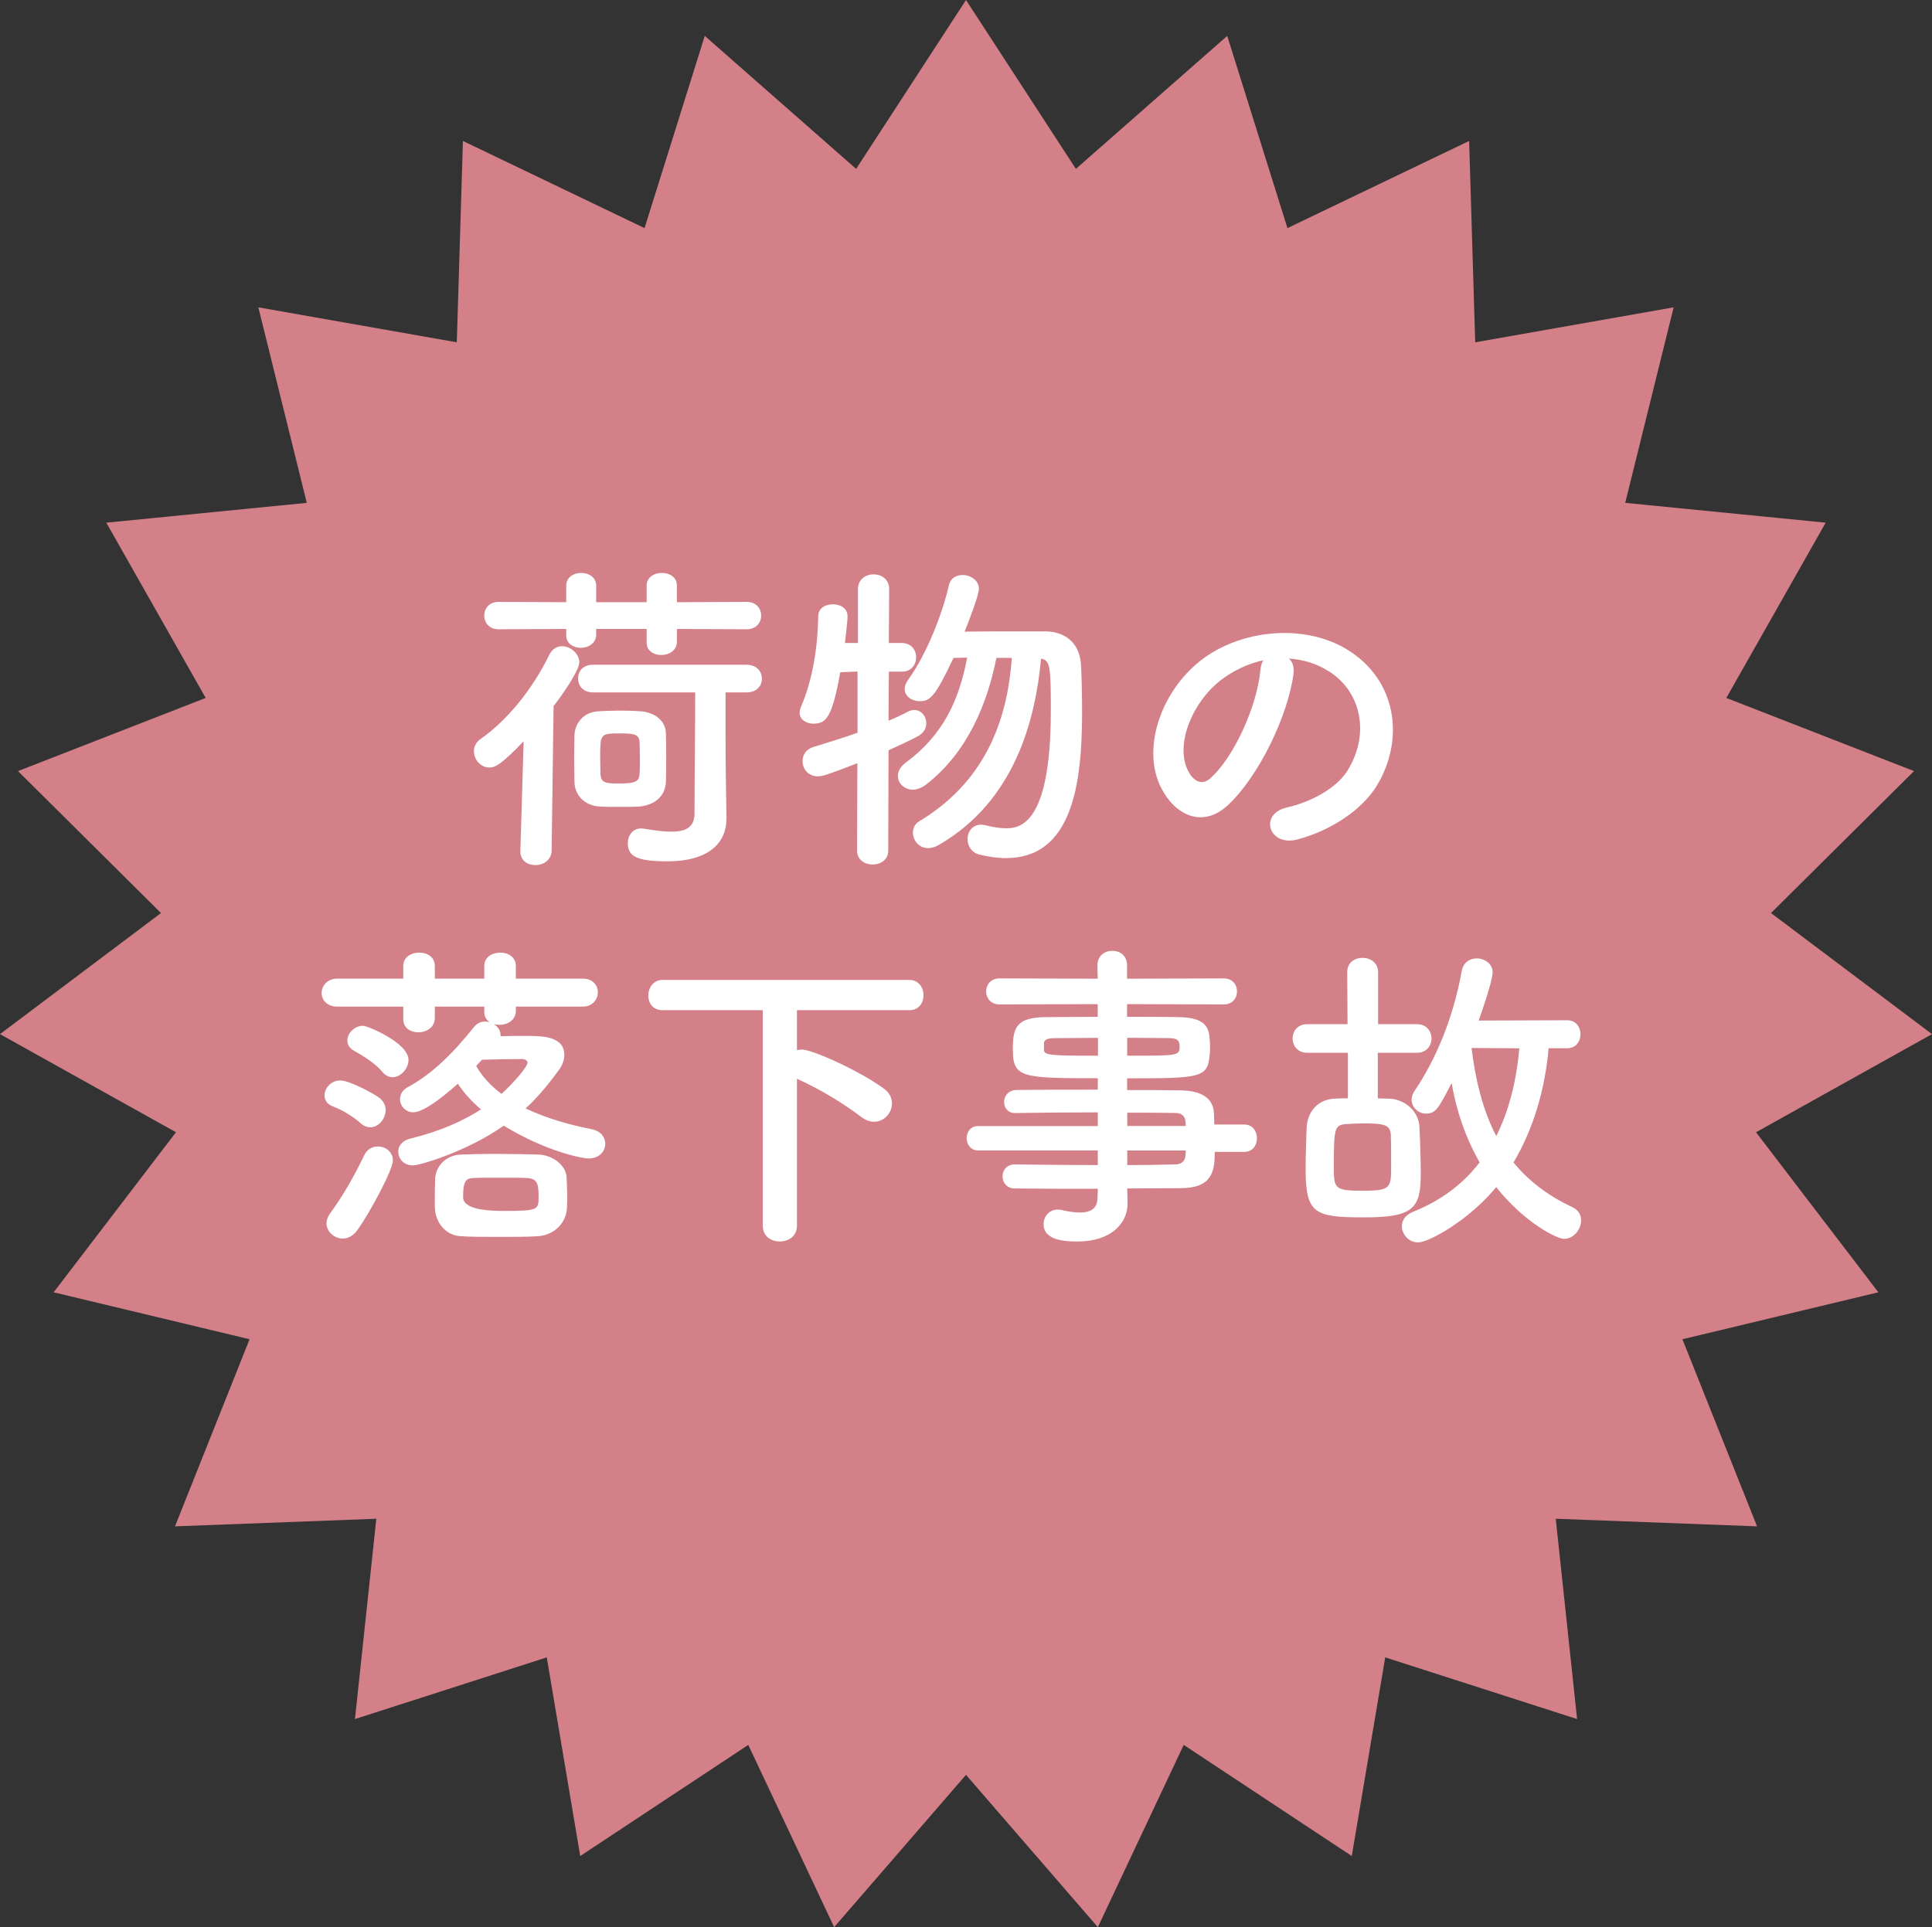
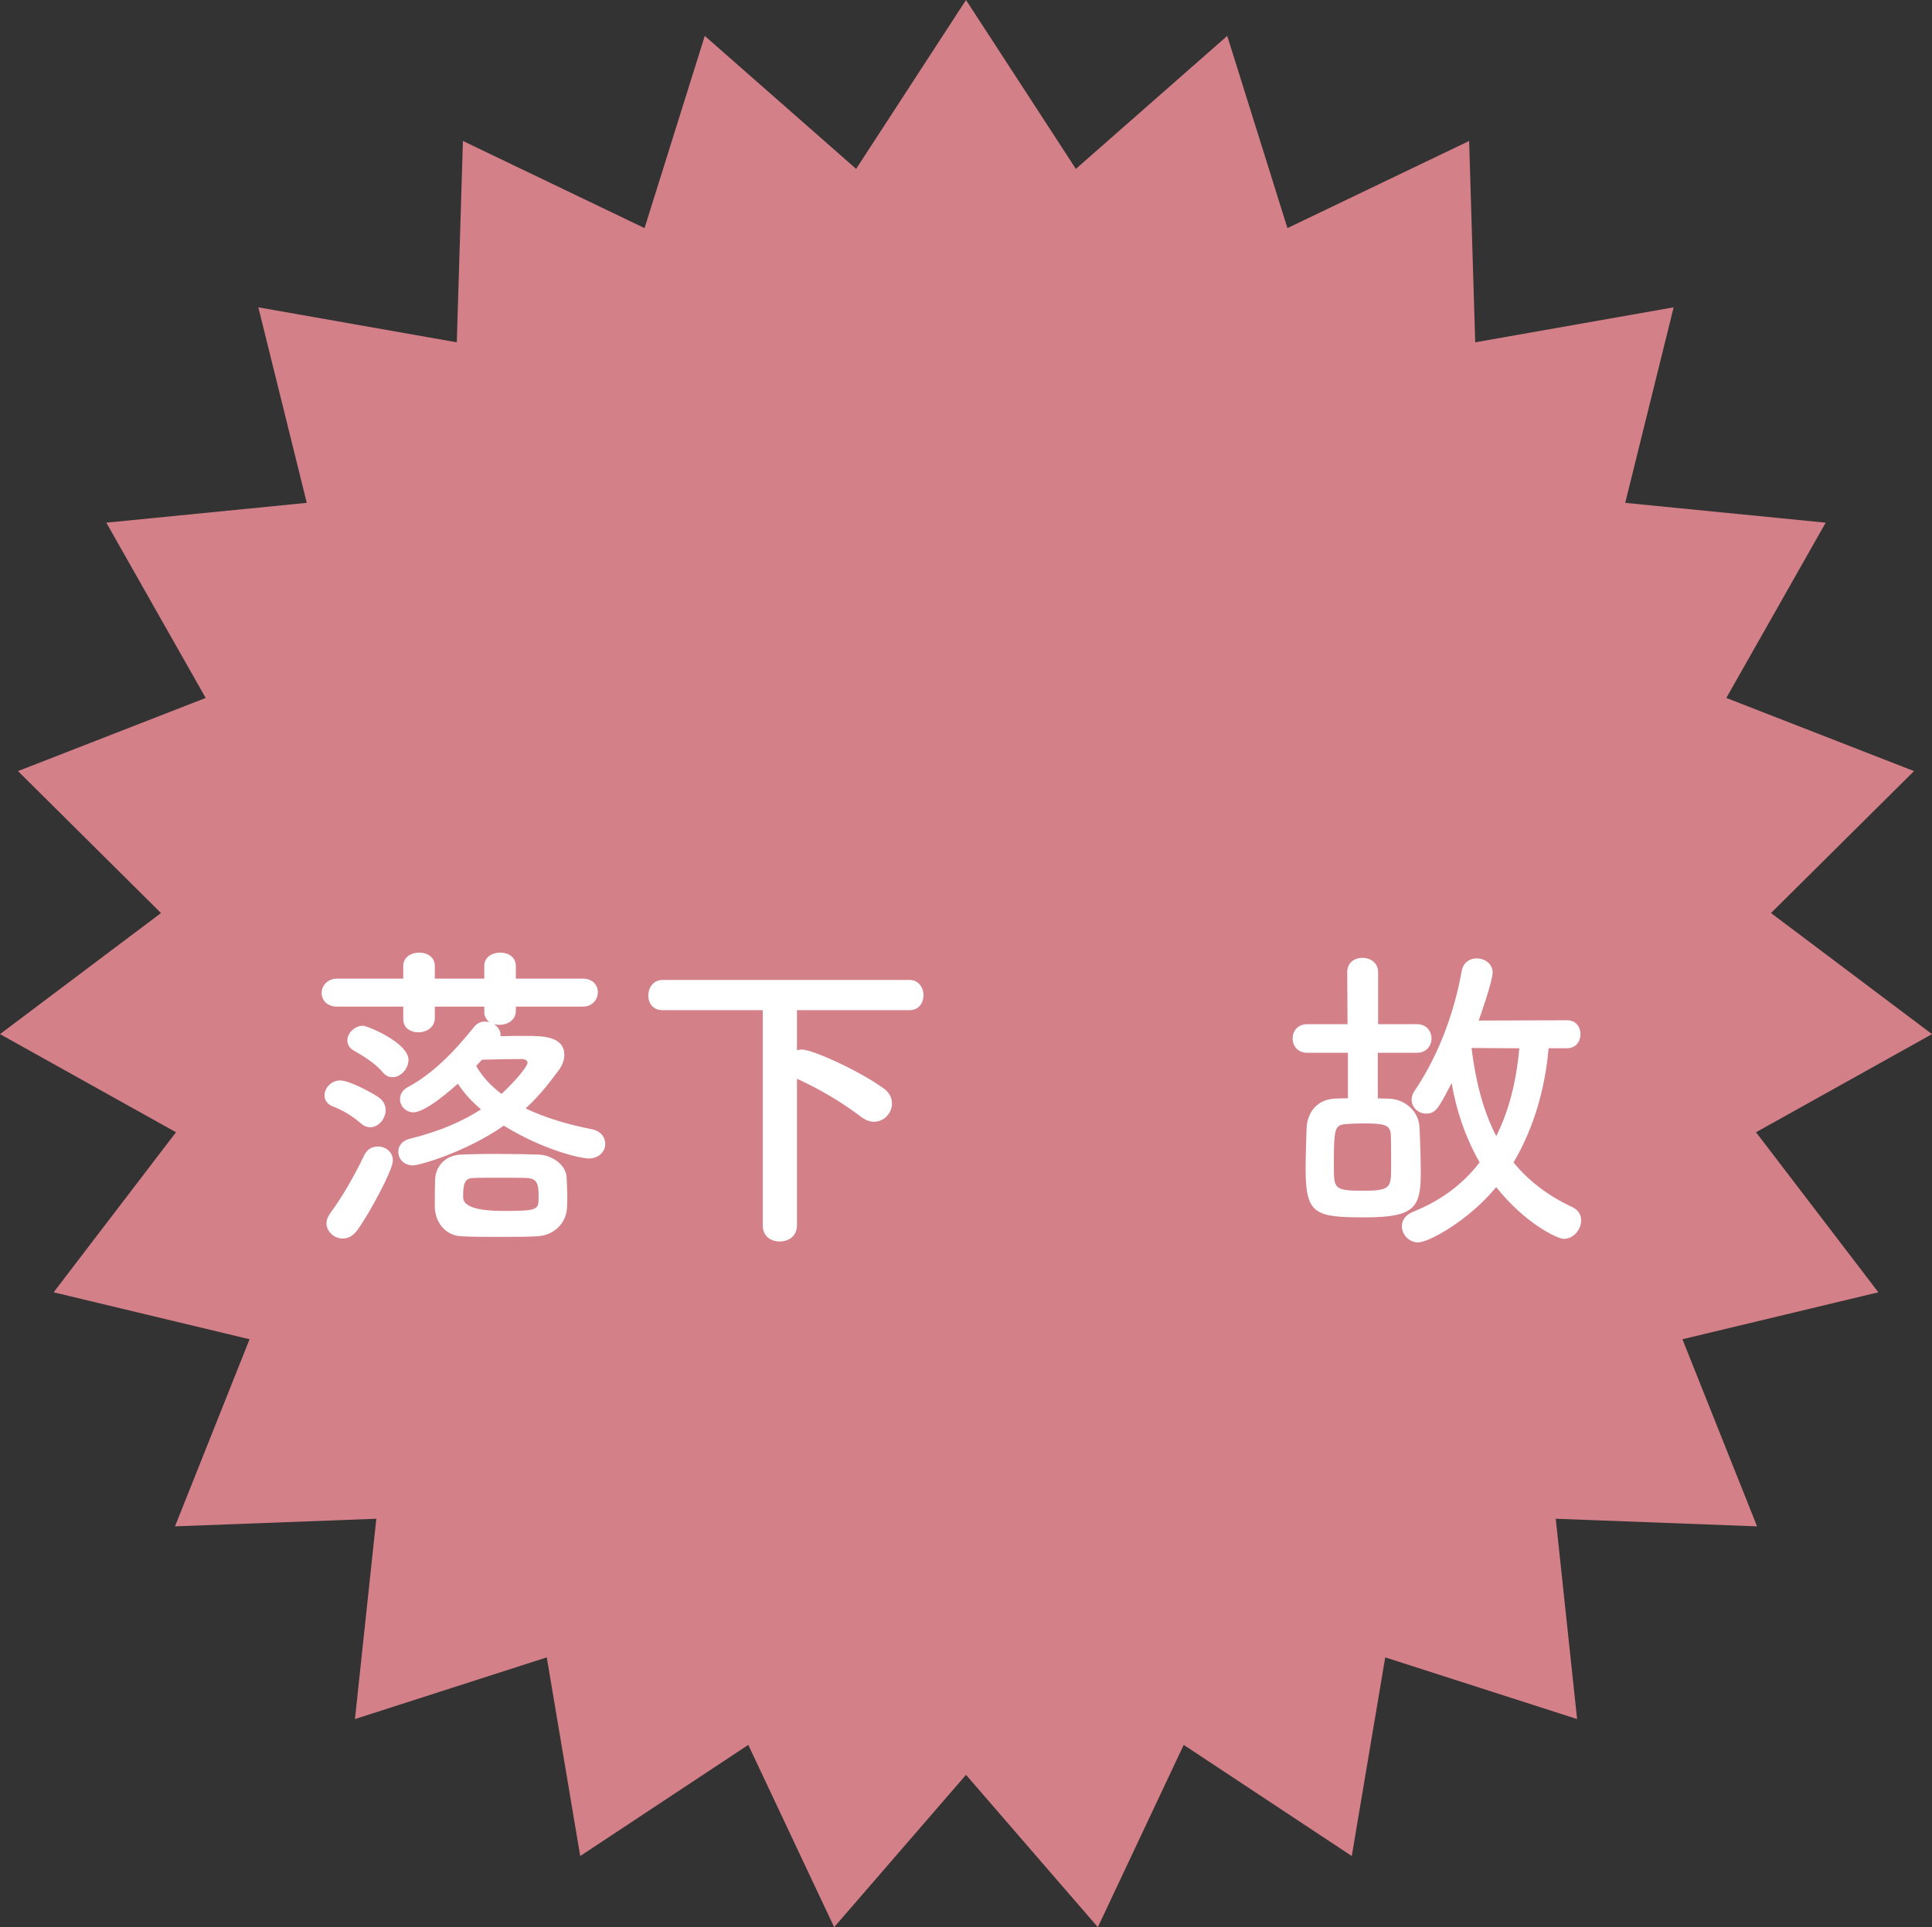
<svg xmlns="http://www.w3.org/2000/svg" id="_レイヤー_2" data-name="レイヤー 2" viewBox="0 0 314.76 314.03">
  <rect x="0" y="0" width="314.76" height="314.03" fill="#333333" stroke="none" />
  <defs>
    <style>
      .cls-1 {
        fill: #d48089;
      }

      .cls-2 {
        fill: #fff;
      }
    </style>
  </defs>
  <g id="outline">
    <g>
      <polygon class="cls-1" points="157.38 0 175.28 27.52 199.94 5.85 209.75 37.17 239.35 22.97 240.34 55.78 272.67 50.08 264.78 81.94 297.44 85.17 281.25 113.73 311.83 125.65 288.53 148.78 314.76 168.51 286.09 184.5 306.02 210.58 274.1 218.23 286.26 248.72 253.46 247.48 256.94 280.12 225.68 270.07 220.23 302.44 192.85 284.33 178.86 314.03 157.38 289.21 135.9 314.03 121.91 284.33 94.53 302.44 89.08 270.07 57.83 280.12 61.31 247.48 28.51 248.72 40.66 218.23 8.74 210.58 28.67 184.5 0 168.51 26.23 148.78 2.93 125.65 33.51 113.73 17.32 85.17 49.98 81.94 42.09 50.08 74.42 55.78 75.42 22.97 105.01 37.17 114.82 5.85 139.48 27.52 157.38 0" />
      <g>
        <g>
-           <path class="cls-2" d="M85.32,120.78c-3.66,3.82-4.67,4.29-5.57,4.29-1.43,0-2.54-1.27-2.54-2.65,0-.74.32-1.48,1.11-2.01,4.29-3.02,8.43-8.06,11.18-13.73.48-.95,1.27-1.38,2.07-1.38,1.38,0,2.81,1.22,2.81,2.65,0,1.33-2.97,5.57-4.19,7.1l-.32,23.59c-.05,1.54-1.38,2.33-2.65,2.33s-2.44-.74-2.44-2.23v-.11l.53-17.86ZM110.28,102.49v2.07c0,1.43-1.27,2.17-2.54,2.17s-2.39-.69-2.39-2.01v-2.23h-8.22v.9c0,1.43-1.27,2.17-2.49,2.17s-2.39-.69-2.39-2.01v-1.06l-11.03.05c-1.54,0-2.33-1.11-2.33-2.23s.79-2.23,2.33-2.23l11.03.05v-2.7c0-1.38,1.22-2.07,2.44-2.07s2.44.69,2.44,2.07v2.7h8.22v-2.7c0-1.38,1.22-2.07,2.49-2.07s2.44.69,2.44,2.07v2.7l11.4-.05c1.54,0,2.33,1.11,2.33,2.23s-.79,2.23-2.33,2.23l-11.4-.05ZM104.08,131.43c-.8.05-1.96.05-3.18.05s-2.33,0-3.23-.05c-2.33-.16-4.03-1.75-4.08-4.03,0-1.33-.05-2.65-.05-3.92s.05-2.54.05-3.66c.05-1.96,1.48-3.82,3.98-3.92,1.06-.05,2.33-.11,3.55-.11s2.33.05,3.18.11c2.33.16,4.13,1.48,4.19,3.6.05,1.17.05,2.6.05,3.98s0,2.7-.05,3.87c-.05,2.33-1.8,3.87-4.4,4.08ZM118.34,133.45v.11c0,3.39-2.44,6.79-9.59,6.79-4.88,0-6.47-.74-6.47-2.97,0-1.22.79-2.39,2.17-2.39.16,0,.32.05.48.05,1.64.27,3.18.48,4.4.48,2.38,0,3.82-.69,3.82-2.97,0-4.93.11-13.3.11-19.72h-16.64c-1.64,0-2.44-1.11-2.44-2.28s.79-2.23,2.44-2.23h24.97c1.7,0,2.54,1.11,2.54,2.28s-.85,2.23-2.54,2.23h-3.39c0,4.51,0,10.18.05,13.52l.11,7.1ZM104.24,123.54c0-.95,0-1.91-.05-2.65-.11-1.22-.79-1.38-3.18-1.38-3.23,0-3.23.05-3.23,4.03,0,.95.05,1.91.05,2.7.11,1.33.9,1.43,2.92,1.43,2.76,0,3.34-.26,3.45-1.54.05-.74.05-1.7.05-2.6Z" />
-           <path class="cls-2" d="M139.65,124.38c-4.82,1.86-5.62,2.12-6.41,2.12-1.59,0-2.49-1.22-2.49-2.49,0-.95.53-1.91,1.75-2.28,2.6-.8,4.98-1.54,7.21-2.33v-9.97l-2.81.11c-1.33,7.37-2.28,8.38-4.4,8.38-1.11,0-2.23-.64-2.23-1.8,0-.32.11-.69.27-1.06,1.96-4.56,2.7-10.02,2.76-14.63,0-1.33,1.17-1.96,2.39-1.96s2.39.64,2.39,1.96c0,.95-.42,4.19-.42,4.35h2.12v-8.8c0-1.59,1.27-2.39,2.54-2.39s2.54.8,2.54,2.39l-.05,8.8h2.12c1.54,0,2.33,1.17,2.33,2.33s-.79,2.33-2.28,2.33h-2.17l-.05,8c1.17-.48,2.28-1.01,3.29-1.54.32-.16.64-.21.9-.21,1.11,0,1.96,1.01,1.96,2.17,0,.79-.42,1.64-1.48,2.17-1.38.74-2.97,1.43-4.67,2.23l-.05,16.33c0,1.54-1.27,2.28-2.54,2.28s-2.54-.74-2.54-2.28l.05-14.21ZM162.34,107.16c-1.54,7.79-4.88,15.58-11.45,20.67-.74.58-1.54.85-2.17.85-1.38,0-2.44-1.06-2.44-2.23,0-.74.37-1.48,1.27-2.17,6.1-4.51,8.69-10.12,10.02-17.12l-2.23.05c-3.02,6.41-3.82,7.05-5.51,7.05-1.27,0-2.44-.79-2.44-2.01,0-.42.16-.9.53-1.43,3.07-4.24,5.62-10.81,6.68-15.48.27-1.17,1.22-1.64,2.23-1.64,1.27,0,2.65.85,2.65,2.23,0,1.06-1.7,5.46-2.33,7,2.49-.05,6.2-.05,9.44-.05h3.71c3.55.05,5.72,2.17,5.83,5.72.11,2.17.16,4.77.16,7.53,0,11.71-1.64,23.7-12.4,23.7-1.33,0-2.81-.21-4.35-.58-1.27-.32-1.91-1.43-1.91-2.54s.74-2.33,2.23-2.33c.21,0,.48.05.74.11,1.17.27,2.23.48,3.18.48,2.23,0,7.42-.27,7.42-19.19,0-7.32-.11-8.11-1.59-8.48-.9,9.81-4.19,23.17-16.64,30.37-.64.37-1.22.53-1.75.53-1.54,0-2.49-1.27-2.49-2.54,0-.69.32-1.43,1.06-1.85,11.82-7.1,14.47-18.29,15.05-26.61h-2.49Z" />
-           <path class="cls-2" d="M210.74,109.75c-.85,6.73-5.62,16.75-10.71,21.47-4.08,3.76-8.53,1.7-10.87-2.86-3.34-6.57.21-16.43,7.31-21.36,6.52-4.51,16.22-5.25,22.9-1.22,8.22,4.93,9.54,14.68,4.93,22.26-2.49,4.08-7.69,7.37-12.93,8.75-4.66,1.22-6.31-4.13-1.75-5.2,4.03-.9,8.11-3.18,9.86-5.94,3.76-5.94,2.33-12.88-2.92-16.22-2.07-1.33-4.29-1.96-6.57-2.12.58.53.9,1.38.74,2.44ZM198.97,110.76c-4.93,3.82-7.58,10.87-5.35,14.95.79,1.54,2.17,2.33,3.5,1.17,3.98-3.5,7.69-11.93,8.22-17.65.05-.64.21-1.22.48-1.64-2.44.53-4.82,1.64-6.84,3.18Z" />
-         </g>
+           </g>
        <g>
          <path class="cls-2" d="M84.04,164.03v.69c0,1.54-1.38,2.28-2.7,2.28-.27,0-.58-.05-.85-.11.64.42,1.06,1.06,1.06,1.75v.21c1.43-.05,2.86-.05,4.24-.05,2.76,0,6.15.11,6.15,3.13,0,.79-.32,1.64-.85,2.38-1.43,1.91-3.07,4.13-5.46,6.31,3.45,1.64,7.26,2.7,10.81,3.39,1.48.32,2.17,1.33,2.17,2.39,0,1.17-.95,2.38-2.76,2.38-.9,0-6.84-1.11-13.78-5.35-6.04,4.24-13.68,6.47-14.79,6.47-1.54,0-2.39-1.11-2.39-2.23,0-.9.58-1.8,1.91-2.12,4.98-1.22,8.69-2.92,11.56-4.77-1.48-1.27-2.76-2.65-3.76-4.19-.9.79-5.2,4.66-7.26,4.66-1.27,0-2.17-1.06-2.17-2.12,0-.74.37-1.54,1.33-2.01,3.98-2.17,7.32-5.51,10.76-9.81.48-.58,1.11-.85,1.75-.85.27,0,.48.05.74.11-.48-.37-.85-.9-.85-1.64v-.9h-8.06v1.86c0,1.54-1.38,2.33-2.7,2.33-1.22,0-2.44-.69-2.44-2.12v-2.07h-10.76c-1.7,0-2.54-1.11-2.54-2.23s.9-2.33,2.54-2.33h10.76v-2.07c0-1.43,1.27-2.17,2.6-2.17s2.54.74,2.54,2.17v2.07h8.06v-2.07c0-1.43,1.27-2.17,2.6-2.17s2.54.74,2.54,2.17v2.07h10.92c1.64,0,2.44,1.11,2.44,2.23s-.85,2.33-2.44,2.33h-10.92ZM58.86,183.11c-1.54-1.33-3.07-2.23-4.72-2.86-.9-.37-1.27-1.06-1.27-1.75,0-1.17,1.06-2.44,2.54-2.44,1.64,0,5.67,2.28,6.36,2.81.74.58,1.06,1.27,1.06,2.01,0,1.43-1.17,2.81-2.49,2.81-.48,0-1.01-.16-1.48-.58ZM55.84,201.82c-1.43,0-2.65-1.17-2.65-2.49,0-.53.21-1.06.58-1.59,1.91-2.6,3.76-5.73,5.57-9.49.48-1.01,1.33-1.43,2.23-1.43,1.22,0,2.44.85,2.44,2.28,0,1.54-3.76,8.53-5.78,11.34-.74,1.01-1.59,1.38-2.39,1.38ZM62.31,174.68c-1.27-1.54-3.5-2.81-4.61-3.45-.79-.42-1.11-1.06-1.11-1.7,0-1.17,1.17-2.38,2.54-2.38.74,0,7.42,2.76,7.42,5.57,0,1.43-1.27,2.81-2.6,2.81-.58,0-1.17-.26-1.64-.85ZM70.84,196.89v-1.43c0-.95,0-1.7.05-3.29.05-1.91,1.48-3.87,4.13-4.03,1.22-.05,3.34-.11,5.57-.11,2.7,0,5.57.05,7.16.11,2.07.05,4.45,1.59,4.56,3.71.05,1.33.11,2.12.11,3.02,0,.53,0,1.17-.05,1.96-.11,2.39-2.01,4.45-4.77,4.61-1.43.11-3.87.11-6.25.11s-4.82,0-6.26-.11c-2.49-.11-4.13-2.23-4.24-4.56ZM85.95,191.96c-.85-.05-2.7-.05-4.51-.05s-3.6,0-4.4.05c-1.38.05-1.59,1.01-1.59,3.13q0,2.23,6.57,2.23c5.67,0,5.73-.16,5.73-2.33,0-2.01-.21-2.92-1.8-3.02ZM85.95,173.15c0-.37-.53-.58-.9-.58-2.12,0-4.24.05-6.52.11-.32.32-.64.69-.95,1.01,1.01,1.8,2.44,3.29,4.13,4.56,2.17-2.01,4.24-4.45,4.24-5.09Z" />
          <path class="cls-2" d="M124.28,164.61h-16.33c-1.59,0-2.33-1.17-2.33-2.39s.79-2.54,2.33-2.54h40.23c1.48,0,2.28,1.27,2.28,2.49s-.74,2.44-2.28,2.44h-18.34v6.52c.26-.05.53-.11.79-.11,1.7,0,9.38,3.45,13.36,6.36.95.69,1.33,1.54,1.33,2.44,0,1.54-1.27,2.97-2.92,2.97-.64,0-1.27-.21-1.96-.69-3.29-2.49-6.84-4.61-10.6-6.31v23.91c0,1.75-1.38,2.6-2.81,2.6s-2.76-.85-2.76-2.6v-35.09Z" />
-           <path class="cls-2" d="M197.91,187.67c0,3.13-.37,5.94-5.57,5.94-2.76,0-5.67.05-8.69.05l.05,2.44v.05c0,3.18-2.7,6.15-8.11,6.15-1.7,0-5.57-.05-5.57-2.81,0-1.22.85-2.39,2.33-2.39.26,0,.53.05.79.11.9.21,1.91.37,2.81.37,1.59,0,2.86-.53,2.86-2.49l.05-1.38c-4.61,0-9.28,0-13.52-.05-1.33,0-2.01-1.01-2.01-1.96,0-1.01.69-1.96,2.01-1.96h.05c3.92.05,8.69.11,13.46.11v-2.39h-19.51c-1.22,0-1.86-1.01-1.86-2.01,0-.96.64-1.96,1.86-1.96h19.51v-2.23c-4.98,0-10.02.05-13.46.11h-.05c-1.17,0-1.75-.9-1.75-1.8,0-.95.64-1.91,2.01-1.96,3.76-.05,8.54-.05,13.25-.05v-1.86c-12.67,0-13.84-.11-13.84-4.82,0-3.5.64-5.14,5.51-5.14,2.01,0,5.09-.05,8.32-.05v-2.07l-16.01.05c-1.43,0-2.17-1.06-2.17-2.12s.74-2.12,2.17-2.12l16.01.05-.05-2.17c0-1.59,1.22-2.38,2.44-2.38s2.39.79,2.39,2.38v2.17l15.74-.05c1.48,0,2.17,1.06,2.17,2.12s-.69,2.12-2.17,2.12l-15.74-.05v2.07c3.23,0,6.31,0,8.38.05,3.39.05,4.88,1.01,5.04,3.18.05.58.11,1.17.11,1.7,0,.58-.05,1.11-.11,1.64-.37,3.39-1.86,3.45-13.41,3.45v1.91c3.13,0,6.1,0,8.64.05,3.39.05,5.41,1.17,5.51,3.82,0,.48.05,1.06.05,1.75h4.88c1.38,0,2.07,1.11,2.07,2.23s-.69,2.23-2.07,2.23h-4.82ZM178.88,169.12c-2.86,0-5.51.05-7.16.05-1.11,0-1.54.27-1.64.74v1.17c0,.9,1.27.95,8.8.95v-2.92ZM183.65,172.03c8.38,0,8.53,0,8.53-1.54,0-.85-.26-1.33-1.75-1.33s-4.03-.05-6.79-.05v2.92ZM193.14,182.79c-.05-.96-.69-1.43-1.64-1.43-2.17-.05-4.88-.05-7.85-.05v2.17h9.54l-.05-.69ZM183.65,187.46v2.39c2.76,0,5.41-.05,7.85-.11.95,0,1.59-.53,1.64-1.48,0-.26.05-.53.05-.79h-9.54Z" />
          <path class="cls-2" d="M224.47,171.56v7.42c.69,0,1.27.05,1.91.05,2.49.11,4.77,2.01,4.88,4.66.11,2.12.21,5.09.21,7.47,0,5.67-1.06,7.21-9.17,7.21s-9.59-.53-9.59-7.9c0-2.33.11-4.77.16-6.63.11-2.76,1.91-4.72,4.61-4.82.69-.05,1.38-.05,2.12-.05v-7.42h-6.63c-1.59,0-2.38-1.17-2.38-2.33s.79-2.33,2.38-2.33h6.57l-.05-8.48c0-1.59,1.22-2.33,2.49-2.33s2.54.79,2.54,2.33v8.48h6.31c1.59,0,2.39,1.17,2.39,2.33s-.8,2.33-2.39,2.33h-6.36ZM226.59,184.86c-.11-1.64-1.22-1.8-4.56-1.8-.95,0-1.91.05-2.76.11-1.86.16-1.96.69-1.96,6.94,0,3.55.05,3.92,4.72,3.92s4.61-.53,4.61-4.13c0-1.75,0-3.71-.05-5.04ZM252.3,170.81c-.58,6.63-2.44,13.09-5.72,18.61,2.33,2.86,5.46,5.35,9.54,7.26,1.06.48,1.48,1.33,1.48,2.17,0,1.48-1.22,3.02-2.81,3.02-1.11,0-6.41-2.6-11.03-8.43-4.45,5.41-10.97,9.01-12.72,9.01-1.54,0-2.65-1.33-2.65-2.65,0-.9.53-1.8,1.8-2.33,4.66-1.85,8.22-4.61,10.87-8.06-2.33-4.08-3.82-8.54-4.56-12.93-2.17,4.19-2.6,4.98-4.19,4.98-1.22,0-2.33-1.01-2.33-2.23,0-.48.11-.9.42-1.38,3.5-5.14,6.36-11.93,7.74-19.61.26-1.43,1.33-2.07,2.44-2.07,1.27,0,2.6.85,2.6,2.28s-2.12,7.47-2.28,7.85l14.42-.05c1.43,0,2.17,1.11,2.17,2.28s-.74,2.28-2.17,2.28h-3.02ZM239.74,170.76c.64,5.19,1.8,10.07,4.03,14.37,2.12-4.24,3.29-9.06,3.76-14.31l-7.79-.05Z" />
        </g>
      </g>
    </g>
  </g>
</svg>